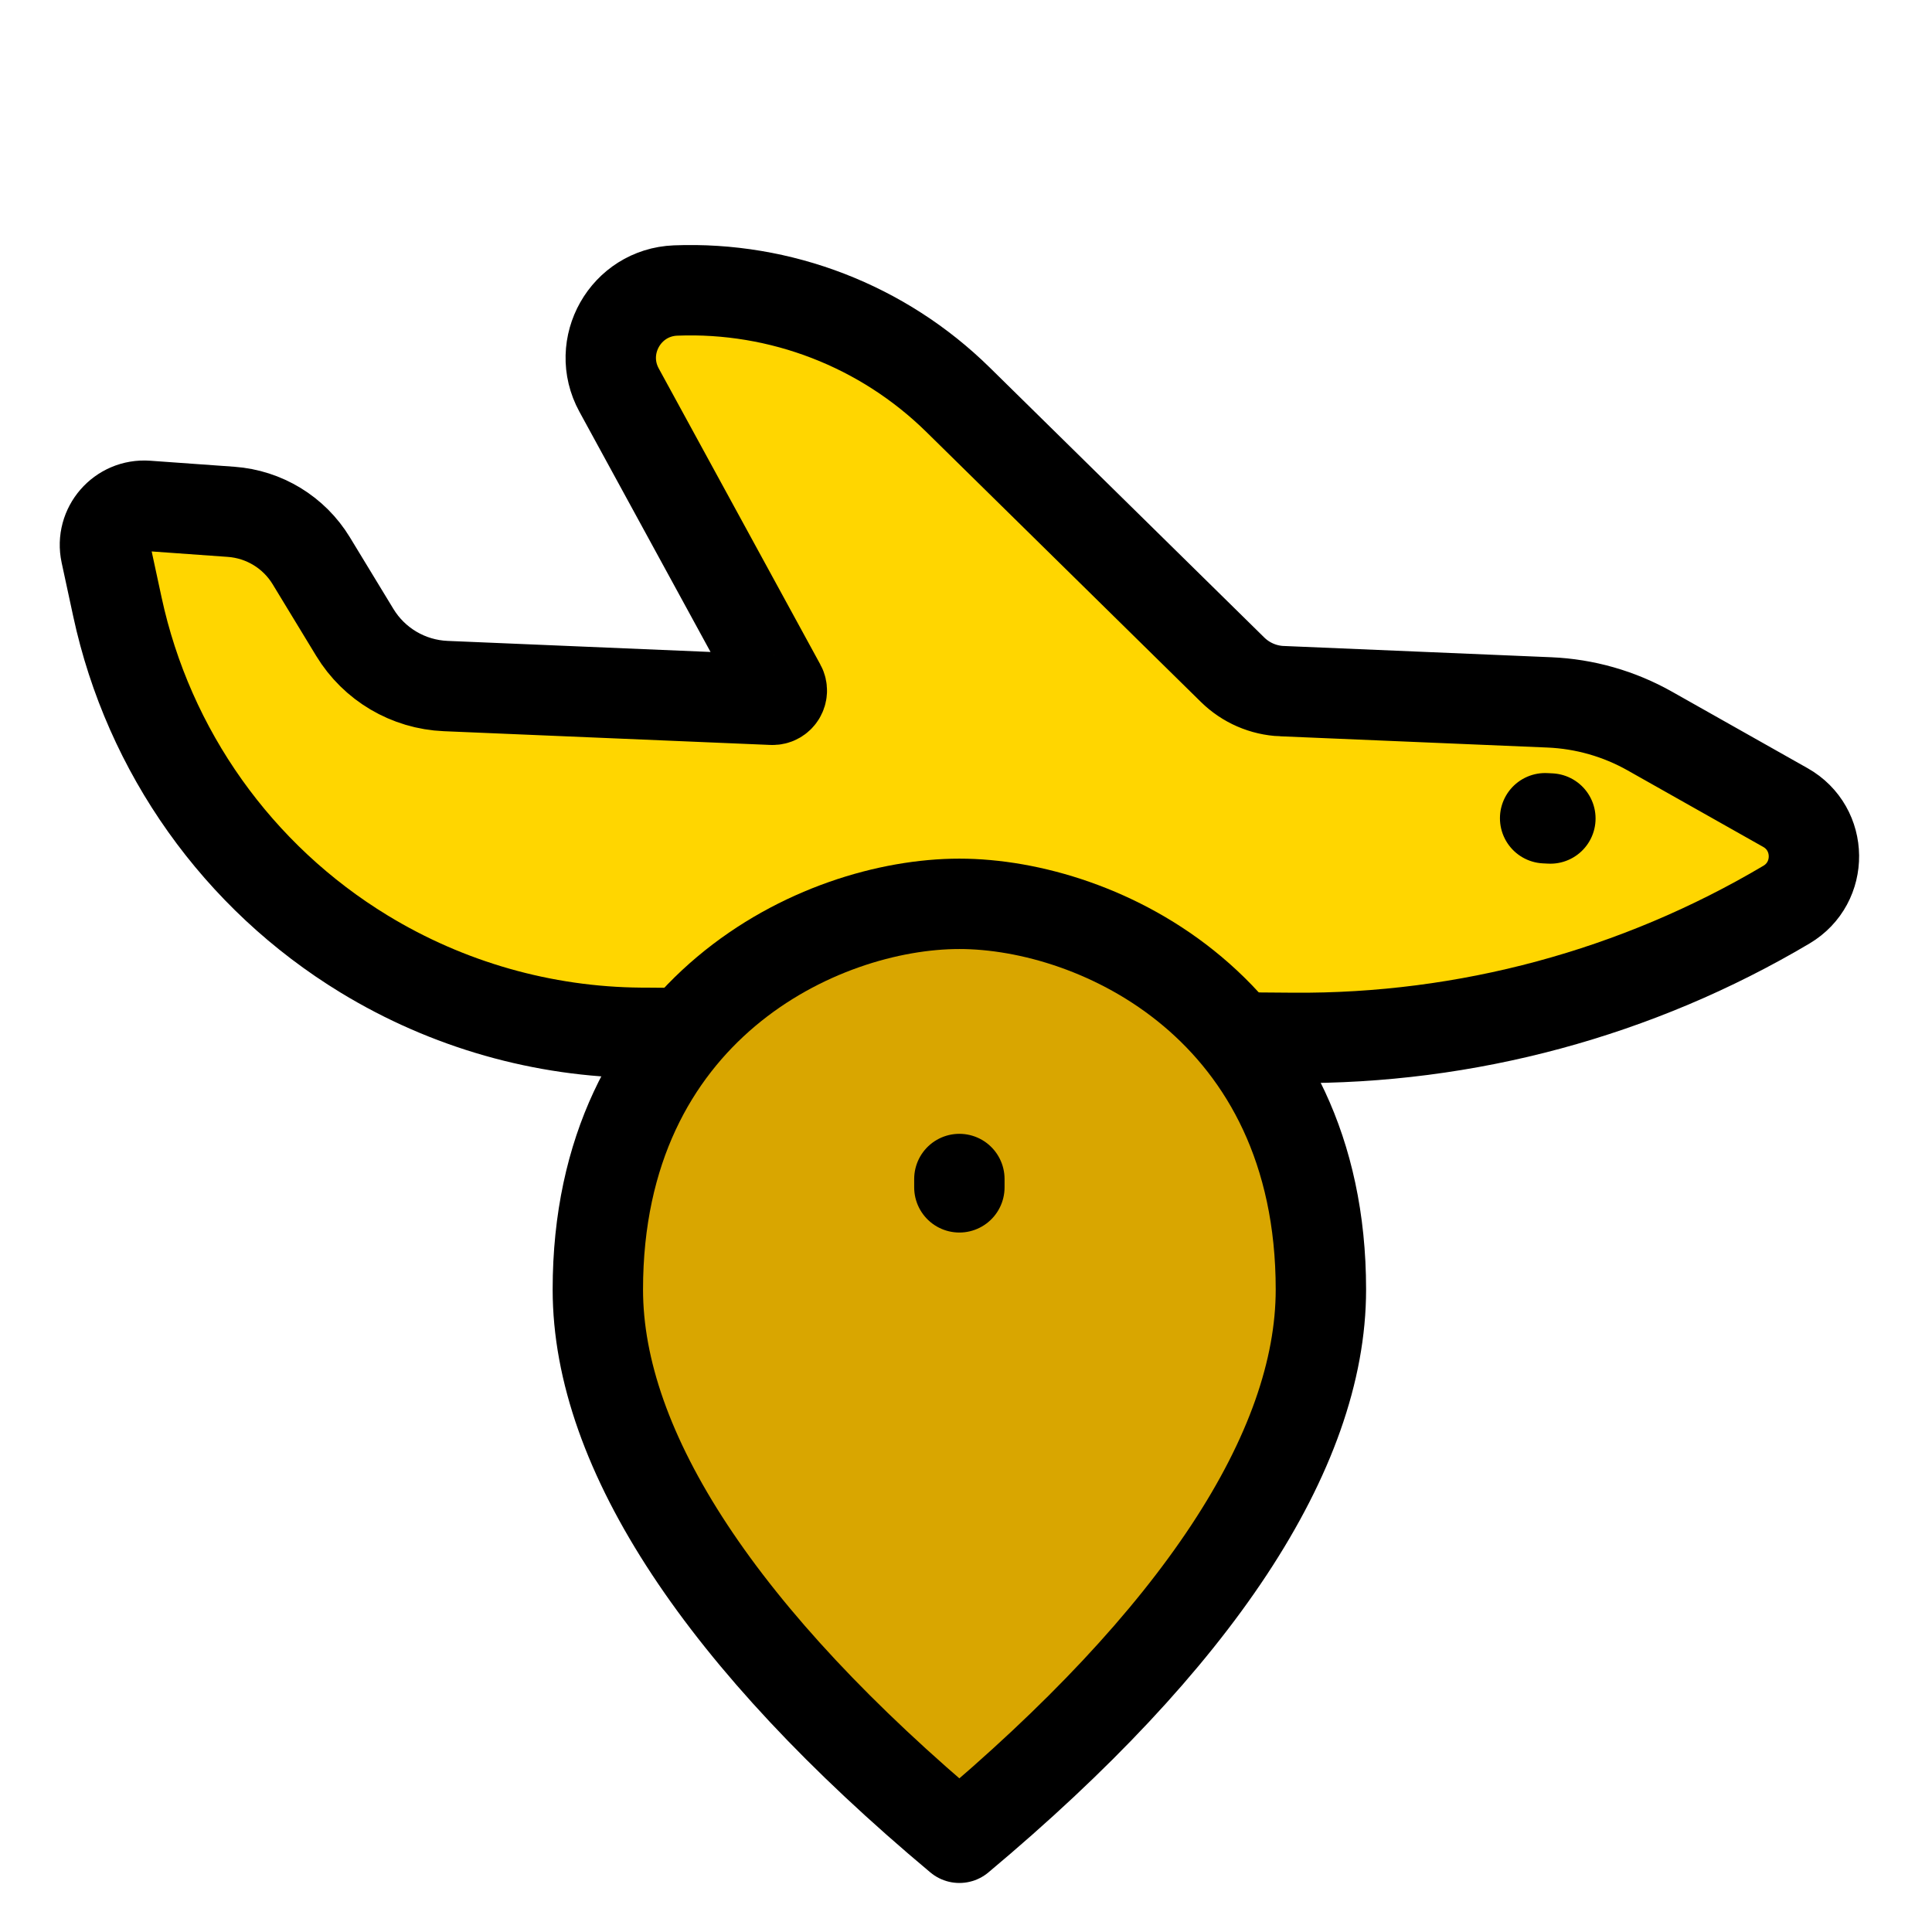
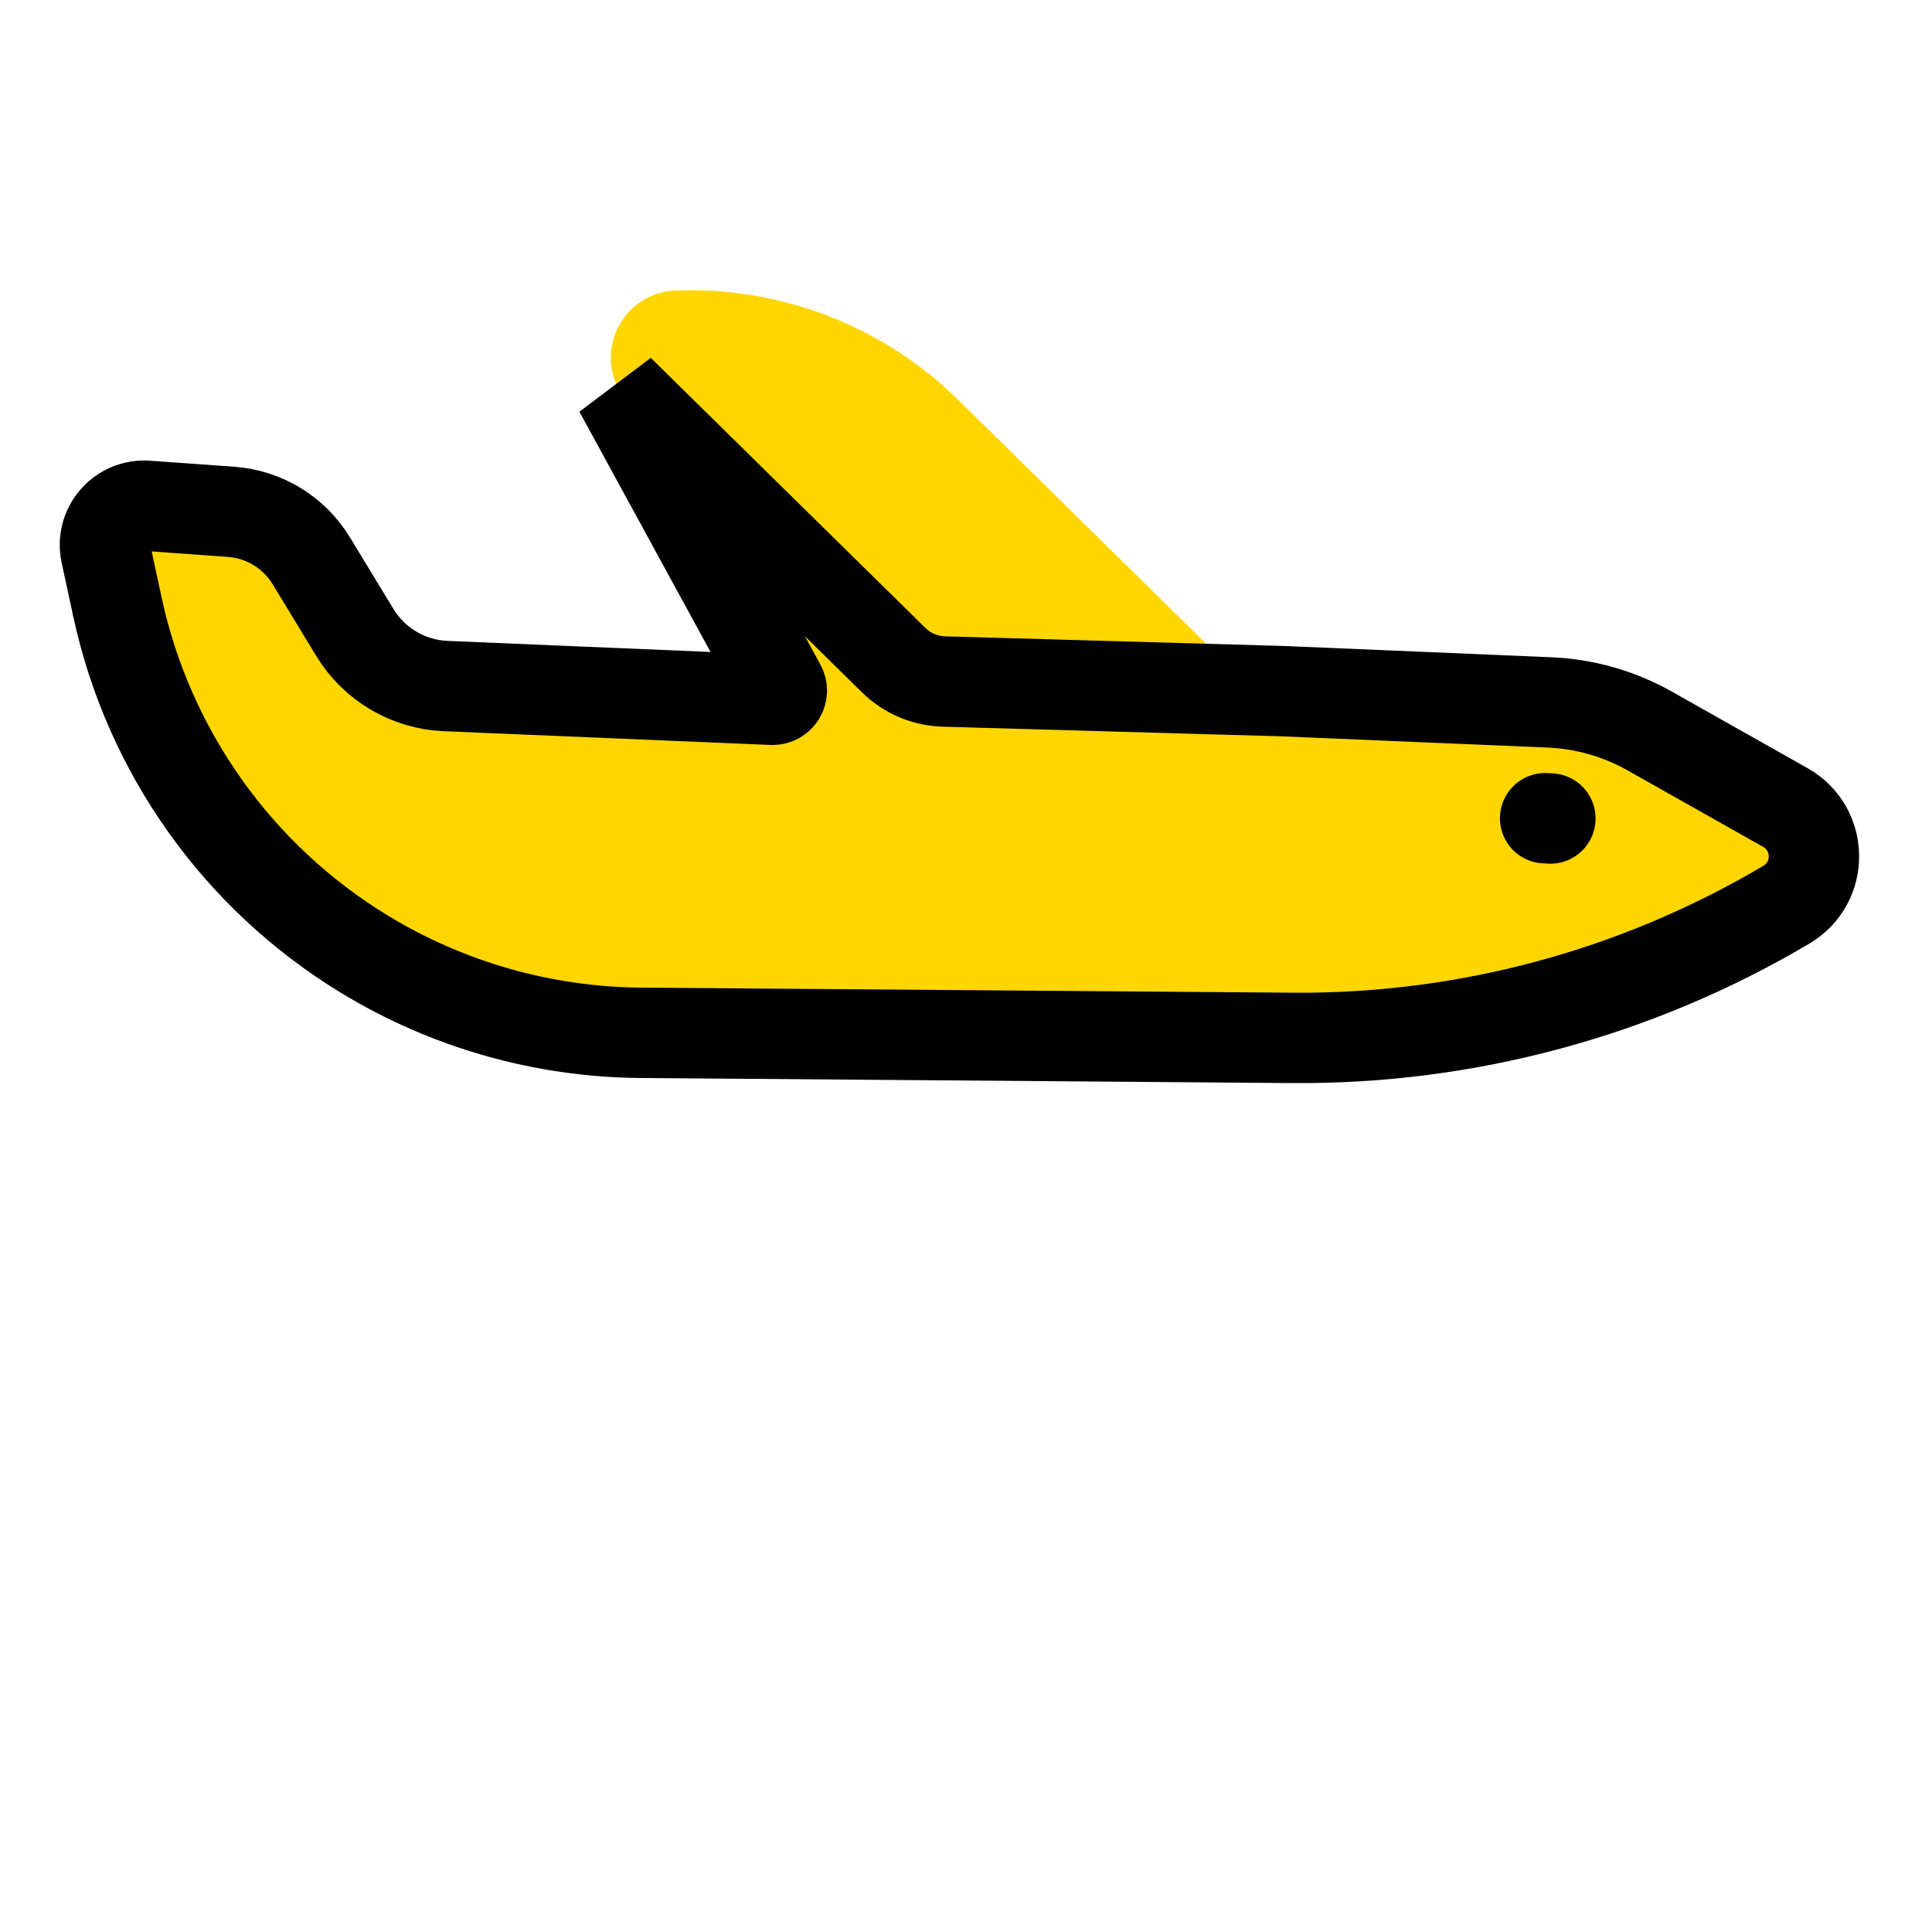
<svg xmlns="http://www.w3.org/2000/svg" fill="none" height="95" viewBox="0 0 95 95" width="95">
  <path d="m5.205 27.204.569 2.638c1.533 7.112 5.919 13.283 12.131 17.069 4.1 2.498 8.801 3.838 13.602 3.875l32.063.25c8.537.067 16.93-2.199 24.274-6.552 1.825-1.082 1.796-3.732-.051-4.774l-6.665-3.761c-1.513-.854-3.207-1.337-4.942-1.41l-13.151-.554c-.911-.038-1.775-.414-2.425-1.053l-13.499-13.275c-3.691-3.63-8.718-5.574-13.891-5.372-2.456.096-3.955 2.739-2.778 4.896l7.947 14.559c.169.309-.065.685-.417.67l-16.057-.676c-1.837-.077-3.513-1.067-4.468-2.638l-2.14-3.521c-.847-1.394-2.317-2.292-3.945-2.408l-4.132-.296c-1.284-.092-2.296 1.074-2.025 2.332z" fill="#ffd600" />
-   <path d="m76.235 40.247-.258-.013m-12.943-6.25 13.151.554c1.736.073 3.429.556 4.942 1.41l6.665 3.761c1.847 1.042 1.875 3.693.051 4.774-7.344 4.353-15.737 6.619-24.274 6.552l-32.063-.25c-4.801-.037-9.502-1.377-13.602-3.875-6.213-3.786-10.599-9.957-12.131-17.069l-.569-2.638c-.271-1.258.741-2.424 2.025-2.332l4.132.296c1.627.117 3.098 1.014 3.945 2.408l2.14 3.521c.955 1.571 2.631 2.561 4.468 2.638l16.057.676c.352.015.586-.36.417-.67l-7.947-14.559c-1.177-2.157.322-4.8 2.778-4.896 5.173-.202 10.2 1.742 13.891 5.372l13.499 13.275c.65.639 1.514 1.015 2.425 1.053z" stroke="#000" stroke-linecap="round" stroke-width="4.444" />
-   <path d="m47.174 44.442c6.862 0 17.777 5.156 17.777 18.966 0 7.955-6.115 17.199-17.777 26.958-11.662-9.759-17.777-19.04-17.777-26.958 0-13.81 10.915-18.966 17.777-18.966z" fill="#d9a600" />
-   <path d="m47.174 58.384v-.41m0-13.531c6.862 0 17.777 5.156 17.777 18.966 0 7.955-6.115 17.199-17.777 26.958-11.662-9.759-17.777-19.04-17.777-26.958 0-13.81 10.915-18.966 17.777-18.966z" stroke="#000" stroke-linecap="round" stroke-linejoin="round" stroke-width="4.444" />
+   <path d="m76.235 40.247-.258-.013m-12.943-6.25 13.151.554c1.736.073 3.429.556 4.942 1.41l6.665 3.761c1.847 1.042 1.875 3.693.051 4.774-7.344 4.353-15.737 6.619-24.274 6.552l-32.063-.25c-4.801-.037-9.502-1.377-13.602-3.875-6.213-3.786-10.599-9.957-12.131-17.069l-.569-2.638c-.271-1.258.741-2.424 2.025-2.332l4.132.296c1.627.117 3.098 1.014 3.945 2.408l2.14 3.521c.955 1.571 2.631 2.561 4.468 2.638l16.057.676c.352.015.586-.36.417-.67l-7.947-14.559l13.499 13.275c.65.639 1.514 1.015 2.425 1.053z" stroke="#000" stroke-linecap="round" stroke-width="4.444" />
</svg>